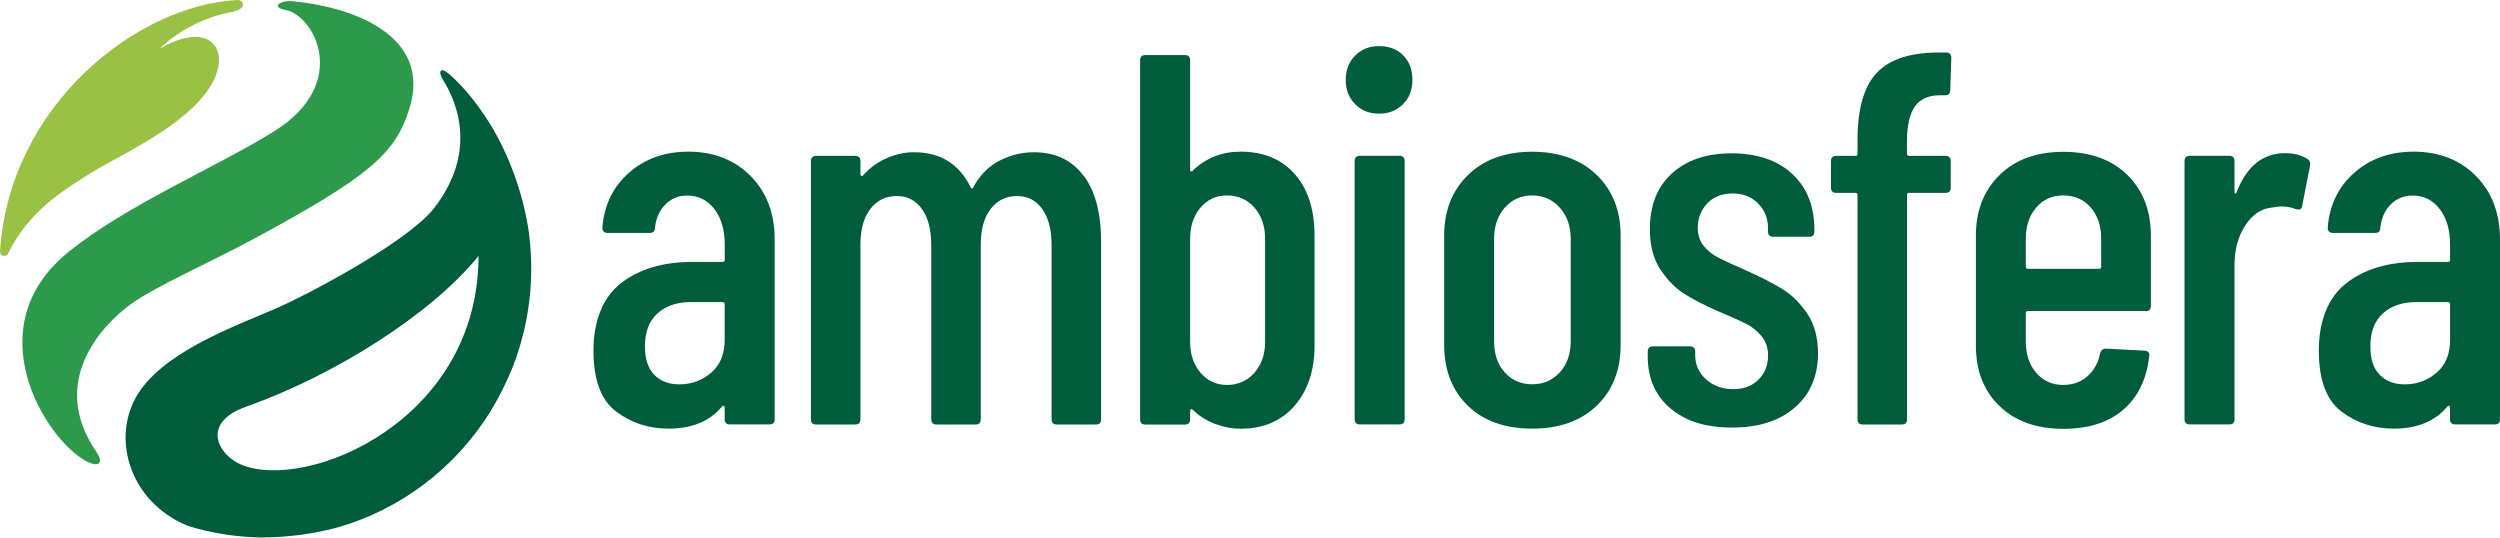
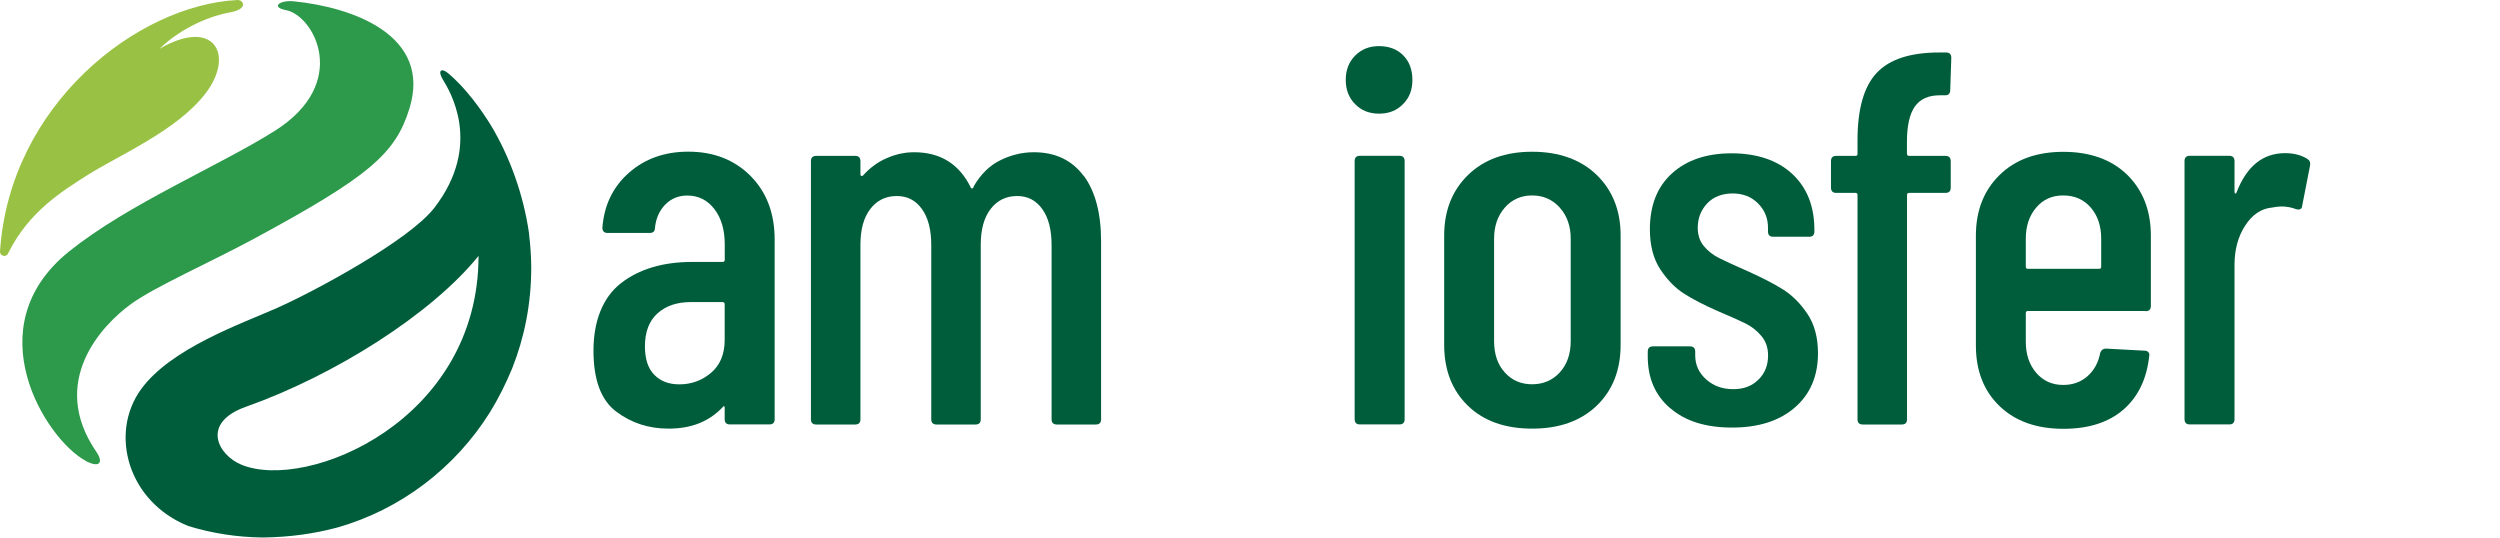
<svg xmlns="http://www.w3.org/2000/svg" width="200" height="43" viewBox="0 0 200 43" fill="none">
-   <path d="M60.039 14.073C61.333 15.371 61.973 17.073 61.973 19.179V33.53C61.973 33.815 61.836 33.954 61.555 33.954H58.392C58.117 33.954 57.974 33.815 57.974 33.53V32.603C57.974 32.55 57.954 32.504 57.908 32.477C57.869 32.45 57.817 32.464 57.764 32.517C56.791 33.696 55.359 34.291 53.477 34.291C51.896 34.291 50.497 33.835 49.288 32.921C48.079 32.007 47.478 30.384 47.478 28.047C47.478 25.709 48.21 23.802 49.667 22.663C51.125 21.523 53.033 20.954 55.392 20.954H57.81C57.921 20.954 57.98 20.901 57.98 20.788V19.563C57.98 18.384 57.699 17.431 57.144 16.716C56.588 16 55.863 15.643 54.98 15.643C54.288 15.643 53.7 15.881 53.229 16.358C52.758 16.835 52.477 17.457 52.399 18.212C52.399 18.497 52.262 18.636 51.981 18.636H48.609C48.334 18.636 48.191 18.497 48.191 18.212C48.328 16.411 49.04 14.947 50.314 13.822C51.589 12.696 53.177 12.133 55.065 12.133C57.091 12.133 58.751 12.782 60.045 14.073H60.039ZM56.889 29.821C57.608 29.206 57.974 28.331 57.974 27.206V24.338C57.974 24.226 57.915 24.166 57.804 24.166H55.261C54.151 24.166 53.262 24.471 52.595 25.073C51.929 25.676 51.595 26.556 51.595 27.709C51.595 28.722 51.844 29.484 52.347 29.987C52.843 30.497 53.51 30.748 54.346 30.748C55.32 30.748 56.163 30.437 56.889 29.821Z" fill="#005D3B" />
+   <path d="M60.039 14.073C61.333 15.371 61.973 17.073 61.973 19.179V33.53C61.973 33.815 61.836 33.954 61.555 33.954H58.392C58.117 33.954 57.974 33.815 57.974 33.53V32.603C57.974 32.55 57.954 32.504 57.908 32.477C56.791 33.696 55.359 34.291 53.477 34.291C51.896 34.291 50.497 33.835 49.288 32.921C48.079 32.007 47.478 30.384 47.478 28.047C47.478 25.709 48.21 23.802 49.667 22.663C51.125 21.523 53.033 20.954 55.392 20.954H57.81C57.921 20.954 57.98 20.901 57.98 20.788V19.563C57.98 18.384 57.699 17.431 57.144 16.716C56.588 16 55.863 15.643 54.98 15.643C54.288 15.643 53.7 15.881 53.229 16.358C52.758 16.835 52.477 17.457 52.399 18.212C52.399 18.497 52.262 18.636 51.981 18.636H48.609C48.334 18.636 48.191 18.497 48.191 18.212C48.328 16.411 49.04 14.947 50.314 13.822C51.589 12.696 53.177 12.133 55.065 12.133C57.091 12.133 58.751 12.782 60.045 14.073H60.039ZM56.889 29.821C57.608 29.206 57.974 28.331 57.974 27.206V24.338C57.974 24.226 57.915 24.166 57.804 24.166H55.261C54.151 24.166 53.262 24.471 52.595 25.073C51.929 25.676 51.595 26.556 51.595 27.709C51.595 28.722 51.844 29.484 52.347 29.987C52.843 30.497 53.51 30.748 54.346 30.748C55.32 30.748 56.163 30.437 56.889 29.821Z" fill="#005D3B" />
  <path d="M86.695 14.053C87.623 15.305 88.087 17.06 88.087 19.312V33.537C88.087 33.821 87.95 33.96 87.669 33.96H84.545C84.271 33.96 84.127 33.821 84.127 33.537V19.61C84.127 18.371 83.879 17.411 83.375 16.716C82.879 16.027 82.212 15.682 81.376 15.682C80.487 15.682 79.781 16.027 79.252 16.716C78.722 17.404 78.461 18.358 78.461 19.563V33.537C78.461 33.821 78.324 33.96 78.043 33.96H74.919C74.644 33.96 74.501 33.821 74.501 33.537V19.61C74.501 18.371 74.252 17.411 73.749 16.716C73.252 16.027 72.586 15.682 71.749 15.682C70.861 15.682 70.155 16.027 69.626 16.716C69.096 17.404 68.835 18.358 68.835 19.563V33.537C68.835 33.821 68.698 33.96 68.416 33.96H65.293C65.018 33.96 64.874 33.821 64.874 33.537V12.895C64.874 12.616 65.012 12.471 65.293 12.471H68.416C68.691 12.471 68.835 12.61 68.835 12.895V13.947C68.835 14.007 68.854 14.047 68.9 14.073C68.939 14.1 68.992 14.086 69.044 14.034C69.599 13.418 70.24 12.947 70.959 12.643C71.677 12.332 72.403 12.179 73.122 12.179C75.233 12.179 76.742 13.12 77.664 15.007C77.69 15.067 77.736 15.086 77.788 15.073C77.84 15.06 77.886 14.994 77.912 14.881C78.468 13.928 79.173 13.232 80.036 12.815C80.898 12.391 81.787 12.179 82.702 12.179C84.421 12.179 85.748 12.808 86.682 14.06L86.695 14.053Z" fill="#005D3B" />
-   <path d="M103.582 13.928C104.634 15.126 105.163 16.762 105.163 18.848V27.629C105.163 29.629 104.627 31.239 103.562 32.464C102.49 33.689 101.059 34.298 99.249 34.298C98.582 34.298 97.909 34.172 97.23 33.921C96.55 33.669 95.942 33.285 95.419 32.782C95.367 32.729 95.315 32.709 95.276 32.742C95.236 32.768 95.21 32.815 95.21 32.868V33.543C95.21 33.828 95.073 33.967 94.792 33.967H91.629C91.355 33.967 91.211 33.828 91.211 33.543V4.828C91.211 4.55 91.348 4.405 91.629 4.405H94.792C95.067 4.405 95.21 4.544 95.21 4.828V13.61C95.21 13.669 95.236 13.702 95.295 13.716C95.347 13.729 95.406 13.696 95.459 13.61C96.511 12.623 97.779 12.133 99.249 12.133C101.079 12.133 102.523 12.729 103.582 13.928ZM100.353 16.61C99.785 15.961 99.053 15.636 98.164 15.636C97.275 15.636 96.596 15.961 96.04 16.61C95.485 17.259 95.21 18.087 95.21 19.1V27.331C95.21 28.345 95.485 29.172 96.04 29.821C96.596 30.47 97.302 30.795 98.164 30.795C99.027 30.795 99.778 30.47 100.353 29.821C100.922 29.172 101.209 28.345 101.209 27.331V19.1C101.209 18.087 100.922 17.259 100.353 16.61Z" fill="#005D3B" />
  <path d="M108.411 8.332C107.908 7.828 107.66 7.179 107.66 6.391C107.66 5.603 107.908 4.954 108.411 4.451C108.908 3.941 109.548 3.689 110.326 3.689C111.104 3.689 111.777 3.934 112.26 4.431C112.744 4.921 112.992 5.577 112.992 6.391C112.992 7.206 112.744 7.828 112.241 8.332C111.744 8.842 111.104 9.093 110.326 9.093C109.548 9.093 108.908 8.842 108.411 8.332ZM108.372 33.53V12.888C108.372 12.61 108.509 12.464 108.79 12.464H111.953C112.228 12.464 112.371 12.603 112.371 12.888V33.53C112.371 33.815 112.234 33.954 111.953 33.954H108.79C108.516 33.954 108.372 33.815 108.372 33.53Z" fill="#005D3B" />
  <path d="M117.43 32.457C116.168 31.232 115.534 29.61 115.534 27.583V18.848C115.534 16.848 116.175 15.232 117.449 13.994C118.723 12.755 120.436 12.139 122.573 12.139C124.71 12.139 126.461 12.762 127.735 13.994C129.01 15.232 129.65 16.848 129.65 18.848V27.583C129.65 29.61 129.01 31.232 127.735 32.457C126.454 33.682 124.736 34.291 122.573 34.291C120.409 34.291 118.691 33.682 117.43 32.457ZM124.781 29.795C125.363 29.159 125.657 28.325 125.657 27.285V19.1C125.657 18.087 125.363 17.259 124.781 16.61C124.2 15.961 123.461 15.636 122.573 15.636C121.684 15.636 120.952 15.961 120.383 16.61C119.815 17.259 119.527 18.087 119.527 19.1V27.285C119.527 28.325 119.808 29.166 120.383 29.795C120.952 30.431 121.684 30.742 122.573 30.742C123.461 30.742 124.2 30.424 124.781 29.795Z" fill="#005D3B" />
  <path d="M133.63 32.669C132.421 31.643 131.82 30.259 131.82 28.51V28.133C131.82 27.855 131.957 27.709 132.238 27.709H135.198C135.473 27.709 135.617 27.848 135.617 28.133V28.431C135.617 29.192 135.911 29.828 136.492 30.351C137.074 30.874 137.799 31.133 138.655 31.133C139.511 31.133 140.158 30.881 140.675 30.371C141.191 29.868 141.446 29.219 141.446 28.431C141.446 27.815 141.263 27.292 140.903 26.868C140.544 26.444 140.119 26.113 139.636 25.874C139.152 25.636 138.407 25.305 137.407 24.881C136.322 24.404 135.427 23.941 134.721 23.49C134.015 23.04 133.382 22.391 132.826 21.55C132.271 20.709 131.99 19.636 131.99 18.345C131.99 16.431 132.578 14.941 133.761 13.868C134.943 12.802 136.531 12.265 138.531 12.265C140.531 12.265 142.204 12.815 143.38 13.914C144.563 15.014 145.151 16.504 145.151 18.391V18.517C145.151 18.795 145.014 18.941 144.733 18.941H141.858C141.577 18.941 141.439 18.802 141.439 18.517V18.219C141.439 17.457 141.178 16.815 140.649 16.279C140.119 15.742 139.44 15.477 138.61 15.477C137.78 15.477 137.067 15.742 136.571 16.279C136.074 16.815 135.819 17.457 135.819 18.219C135.819 18.808 135.983 19.305 136.316 19.696C136.649 20.093 137.048 20.404 137.525 20.643C137.995 20.881 138.747 21.226 139.773 21.676C140.91 22.186 141.858 22.669 142.603 23.133C143.354 23.596 144.014 24.252 144.583 25.093C145.151 25.934 145.439 26.994 145.439 28.259C145.439 30.086 144.818 31.537 143.583 32.603C142.348 33.676 140.675 34.205 138.564 34.205C136.453 34.205 134.839 33.696 133.63 32.662V32.669Z" fill="#005D3B" />
  <path d="M152.562 12.305C152.562 12.418 152.614 12.471 152.725 12.471H155.64C155.914 12.471 156.058 12.61 156.058 12.895V15.007C156.058 15.292 155.921 15.431 155.64 15.431H152.725C152.614 15.431 152.562 15.491 152.562 15.596V33.537C152.562 33.821 152.425 33.96 152.144 33.96H149.02C148.739 33.96 148.602 33.821 148.602 33.537V15.596C148.602 15.484 148.543 15.431 148.438 15.431H146.896C146.622 15.431 146.478 15.292 146.478 15.007V12.895C146.478 12.616 146.615 12.471 146.896 12.471H148.438C148.549 12.471 148.602 12.418 148.602 12.305V11.206C148.602 8.703 149.118 6.908 150.144 5.822C151.17 4.736 152.836 4.199 155.143 4.199H155.686C155.96 4.199 156.104 4.338 156.104 4.623L156.019 7.199C156.019 7.484 155.882 7.623 155.601 7.623H155.183C154.268 7.623 153.601 7.928 153.183 8.53C152.765 9.133 152.555 10.073 152.555 11.338V12.312L152.562 12.305Z" fill="#005D3B" />
  <path d="M171.638 24.881H162.227C162.116 24.881 162.064 24.941 162.064 25.053V27.331C162.064 28.345 162.338 29.172 162.894 29.821C163.449 30.47 164.168 30.795 165.057 30.795C165.835 30.795 166.488 30.556 167.018 30.08C167.547 29.603 167.88 28.98 168.017 28.225C168.102 28 168.253 27.888 168.475 27.888L171.559 28.053C171.697 28.053 171.801 28.093 171.873 28.179C171.945 28.265 171.965 28.364 171.938 28.477C171.742 30.305 171.056 31.735 169.88 32.762C168.697 33.788 167.096 34.305 165.07 34.305C162.933 34.305 161.227 33.702 159.966 32.49C158.705 31.278 158.071 29.663 158.071 27.636V18.855C158.071 16.855 158.705 15.239 159.966 14C161.227 12.762 162.933 12.146 165.07 12.146C167.207 12.146 168.945 12.769 170.194 14C171.442 15.239 172.069 16.855 172.069 18.855V24.471C172.069 24.755 171.932 24.894 171.651 24.894L171.638 24.881ZM162.894 16.61C162.338 17.259 162.064 18.087 162.064 19.1V21.338C162.064 21.451 162.116 21.504 162.227 21.504H167.932C168.044 21.504 168.096 21.451 168.096 21.338V19.1C168.096 18.087 167.821 17.259 167.266 16.61C166.71 15.961 165.972 15.636 165.057 15.636C164.142 15.636 163.449 15.961 162.894 16.61Z" fill="#005D3B" />
  <path d="M184.59 12.722C184.786 12.835 184.852 13.02 184.799 13.272L184.172 16.477C184.146 16.729 183.976 16.815 183.675 16.729C183.316 16.59 182.924 16.517 182.512 16.517C182.349 16.517 182.094 16.543 181.761 16.603C180.898 16.689 180.186 17.166 179.617 18.04C179.049 18.914 178.761 19.967 178.761 21.206V33.53C178.761 33.815 178.624 33.954 178.343 33.954H175.18C174.905 33.954 174.762 33.815 174.762 33.53V12.888C174.762 12.61 174.899 12.464 175.18 12.464H178.343C178.617 12.464 178.761 12.603 178.761 12.888V15.338C178.761 15.424 178.781 15.471 178.826 15.484C178.866 15.497 178.905 15.464 178.931 15.378C179.735 13.299 181.029 12.252 182.806 12.252C183.499 12.252 184.1 12.404 184.597 12.716L184.59 12.722Z" fill="#005D3B" />
-   <path d="M198.066 14.073C199.36 15.371 200 17.073 200 19.179V33.53C200 33.815 199.863 33.954 199.582 33.954H196.419C196.144 33.954 196.001 33.815 196.001 33.53V32.603C196.001 32.55 195.981 32.504 195.935 32.477C195.896 32.45 195.844 32.464 195.791 32.517C194.818 33.696 193.387 34.291 191.504 34.291C189.923 34.291 188.524 33.835 187.315 32.921C186.106 32.007 185.505 30.384 185.505 28.047C185.505 25.709 186.237 23.802 187.694 22.663C189.152 21.523 191.06 20.954 193.419 20.954H195.837C195.948 20.954 196.007 20.901 196.007 20.788V19.563C196.007 18.384 195.726 17.431 195.171 16.716C194.615 16 193.89 15.643 193.007 15.643C192.315 15.643 191.727 15.881 191.256 16.358C190.786 16.835 190.505 17.457 190.426 18.212C190.426 18.497 190.289 18.636 190.008 18.636H186.636C186.361 18.636 186.218 18.497 186.218 18.212C186.355 16.411 187.067 14.947 188.341 13.822C189.616 12.696 191.204 12.133 193.092 12.133C195.118 12.133 196.778 12.782 198.072 14.073H198.066ZM194.922 29.821C195.641 29.206 196.007 28.331 196.007 27.206V24.338C196.007 24.226 195.948 24.166 195.837 24.166H193.295C192.184 24.166 191.295 24.471 190.629 25.073C189.962 25.676 189.629 26.556 189.629 27.709C189.629 28.722 189.877 29.484 190.38 29.987C190.877 30.497 191.544 30.748 192.38 30.748C193.354 30.748 194.197 30.437 194.922 29.821Z" fill="#005D3B" />
  <path d="M42.329 18.709C41.871 15.484 40.74 12.477 39.29 10.053C38.512 8.789 37.251 7.014 35.82 5.835C35.29 5.405 35.003 5.656 35.421 6.352C35.95 7.232 38.662 11.537 34.754 16.616C32.728 19.252 25.076 23.345 22.181 24.629C19.305 25.907 13.666 27.855 11.28 31.146C8.725 34.676 10.222 40.133 15.058 42.08C16.953 42.662 18.959 42.98 21.031 43C23.142 42.974 25.128 42.702 26.991 42.199C32.088 40.748 36.408 37.424 39.185 33C39.858 31.907 40.453 30.729 40.969 29.484C41.956 27 42.498 24.292 42.498 21.451C42.498 20.523 42.433 19.61 42.322 18.716L42.329 18.709ZM19.332 37.185C17.436 36.417 16.032 33.828 19.685 32.537C26.775 30.027 34.539 25.119 38.283 20.471C38.283 33.676 24.566 39.318 19.332 37.185Z" fill="#005D3B" />
  <path d="M6.83 36.861C7.921 37.45 8.333 37.053 7.699 36.133C3.863 30.53 8.15 26.007 10.496 24.311C12.418 22.921 16.888 20.954 20.319 19.1C29.559 14.106 31.631 12.292 32.748 8.703C34.584 2.835 28.226 0.577 23.514 0.107C22.331 -0.013 21.665 0.583 22.874 0.809C25.109 1.226 28.095 6.643 21.939 10.497C17.41 13.332 10.261 16.318 5.53 20.113C-2.025 26.179 3.68 35.152 6.837 36.854L6.83 36.861Z" fill="#2C9A4A" />
  <path d="M6.902 14.067C9.438 12.438 14.195 10.464 16.489 7.411C18.789 4.338 17.09 1.378 12.757 3.908C14.613 2.1 17.051 1.213 18.41 0.987C19.881 0.736 19.495 -0.026 18.992 0.001C10.986 0.405 0.766 8.371 0.001 20.106C-0.025 20.477 0.478 20.623 0.641 20.285C2.301 16.901 5.046 15.259 6.902 14.067Z" fill="#99C244" />
</svg>